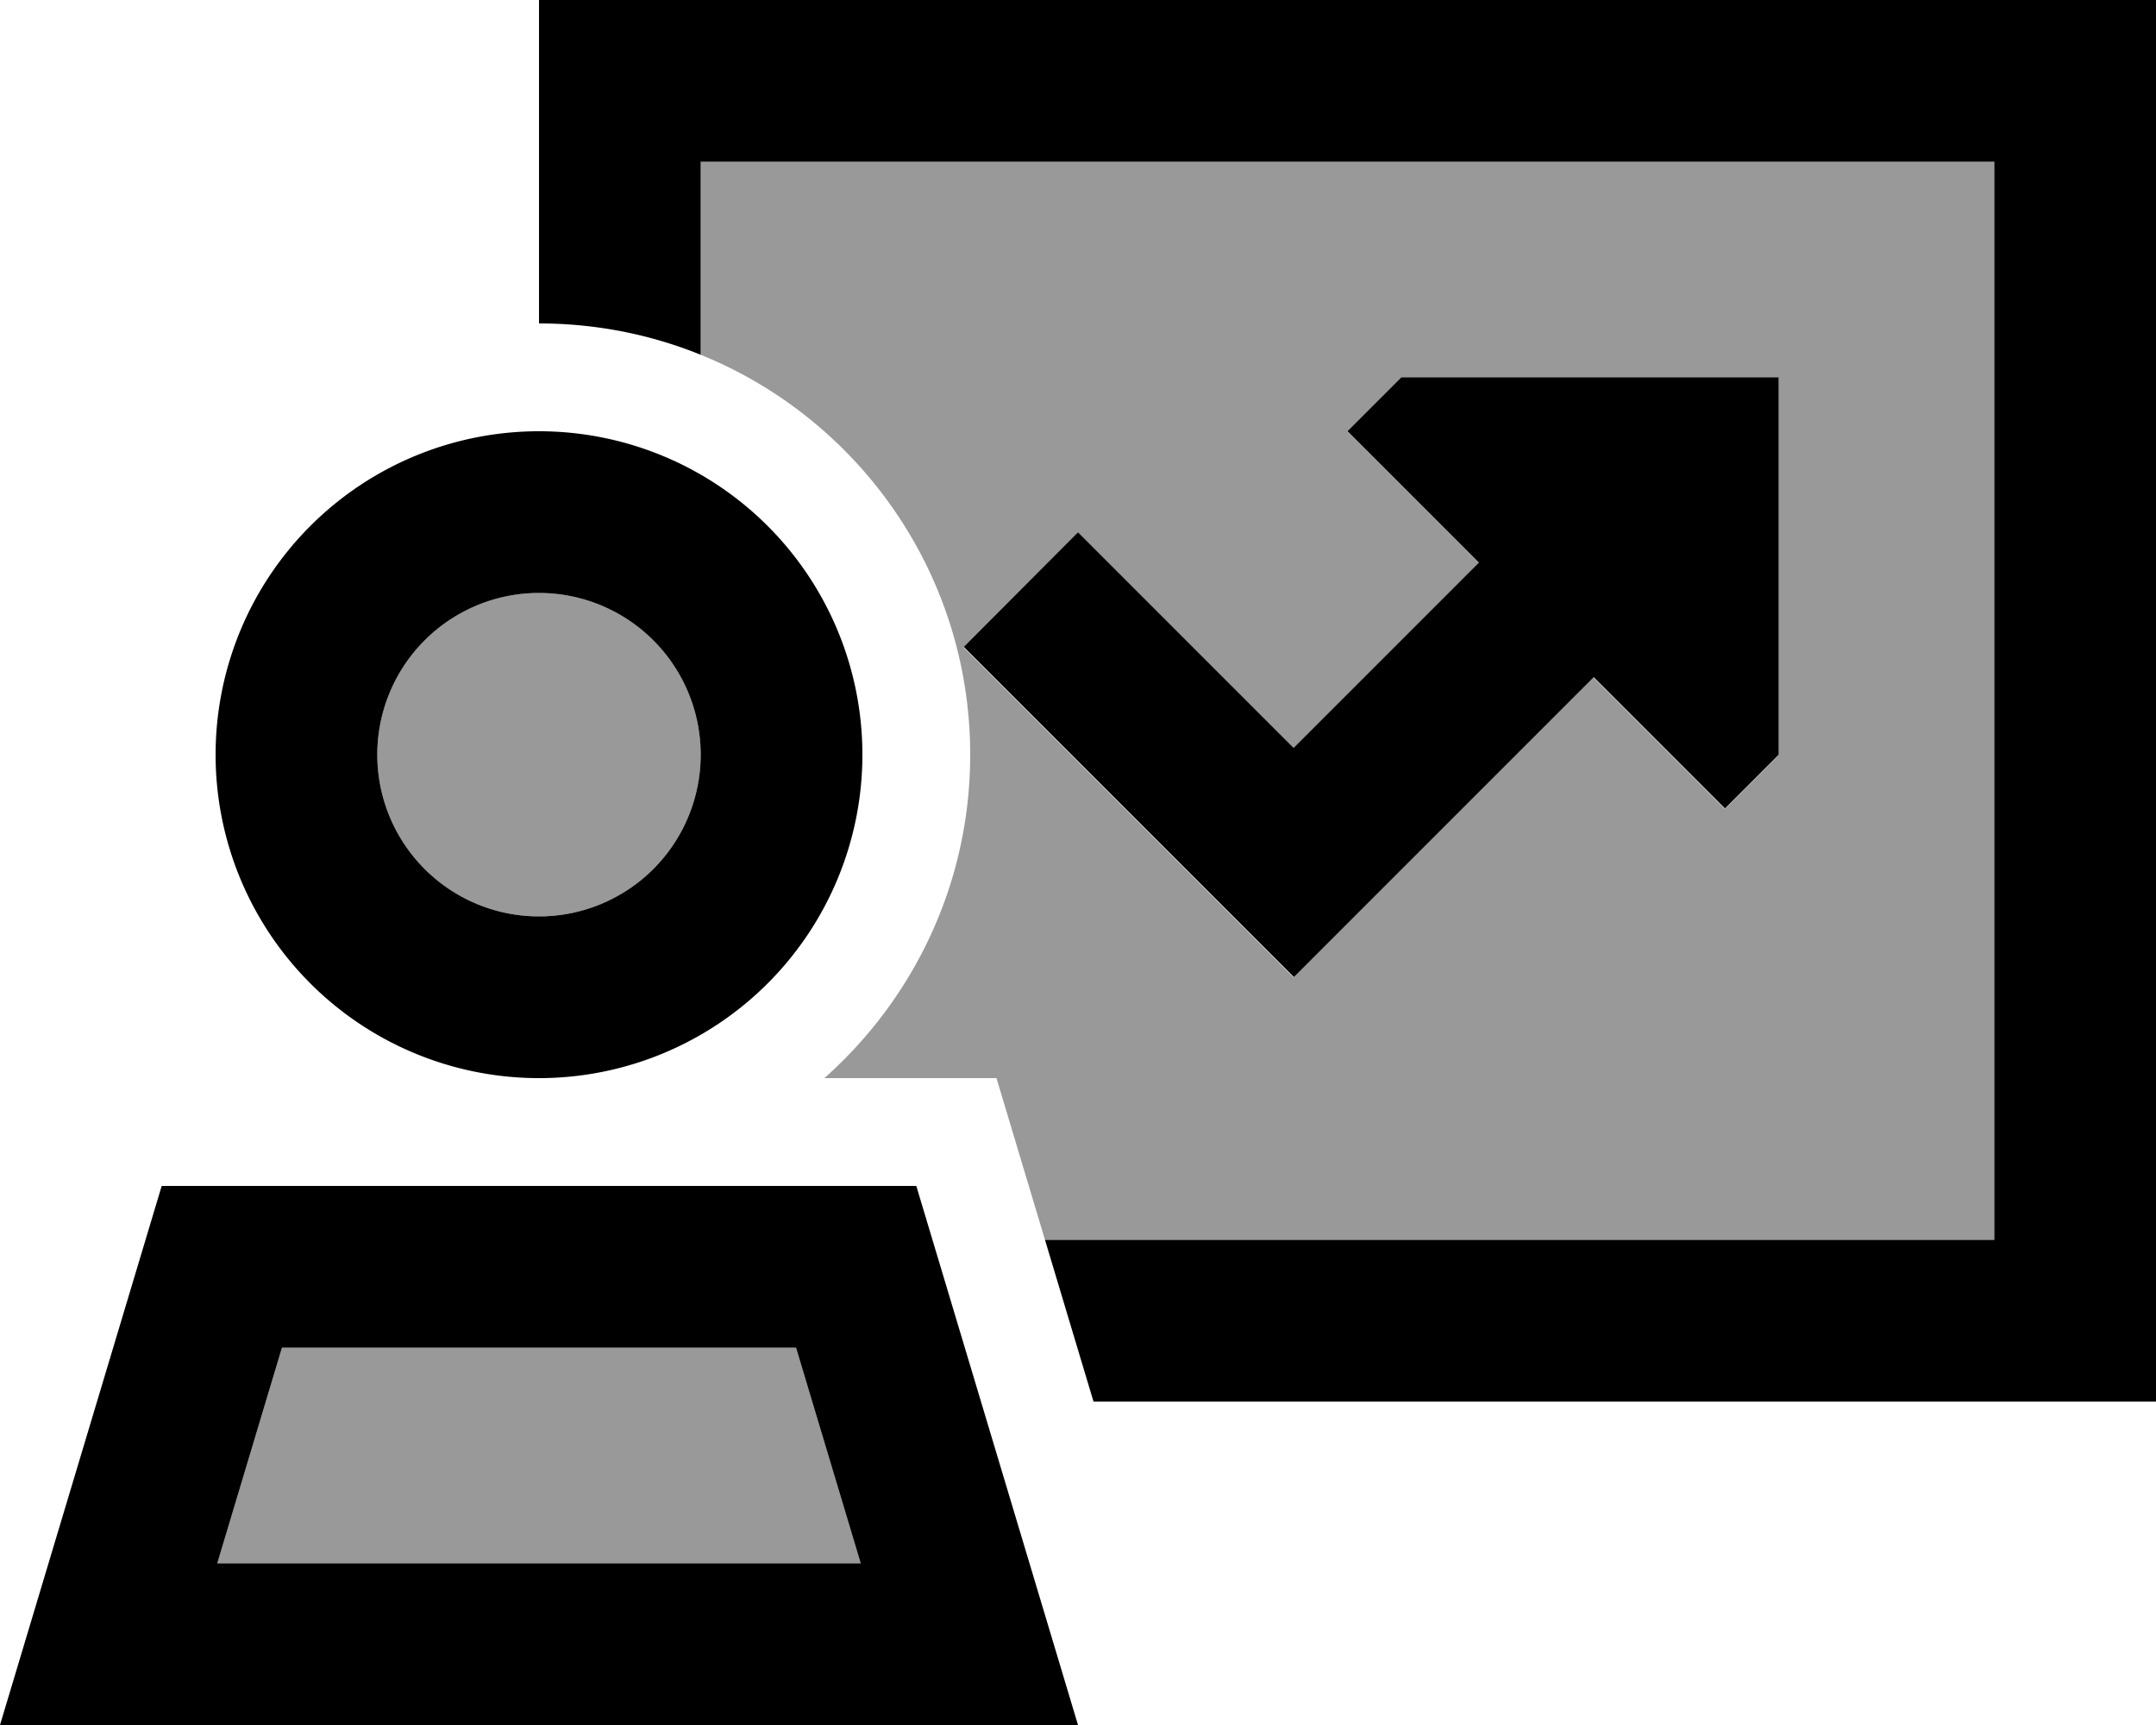
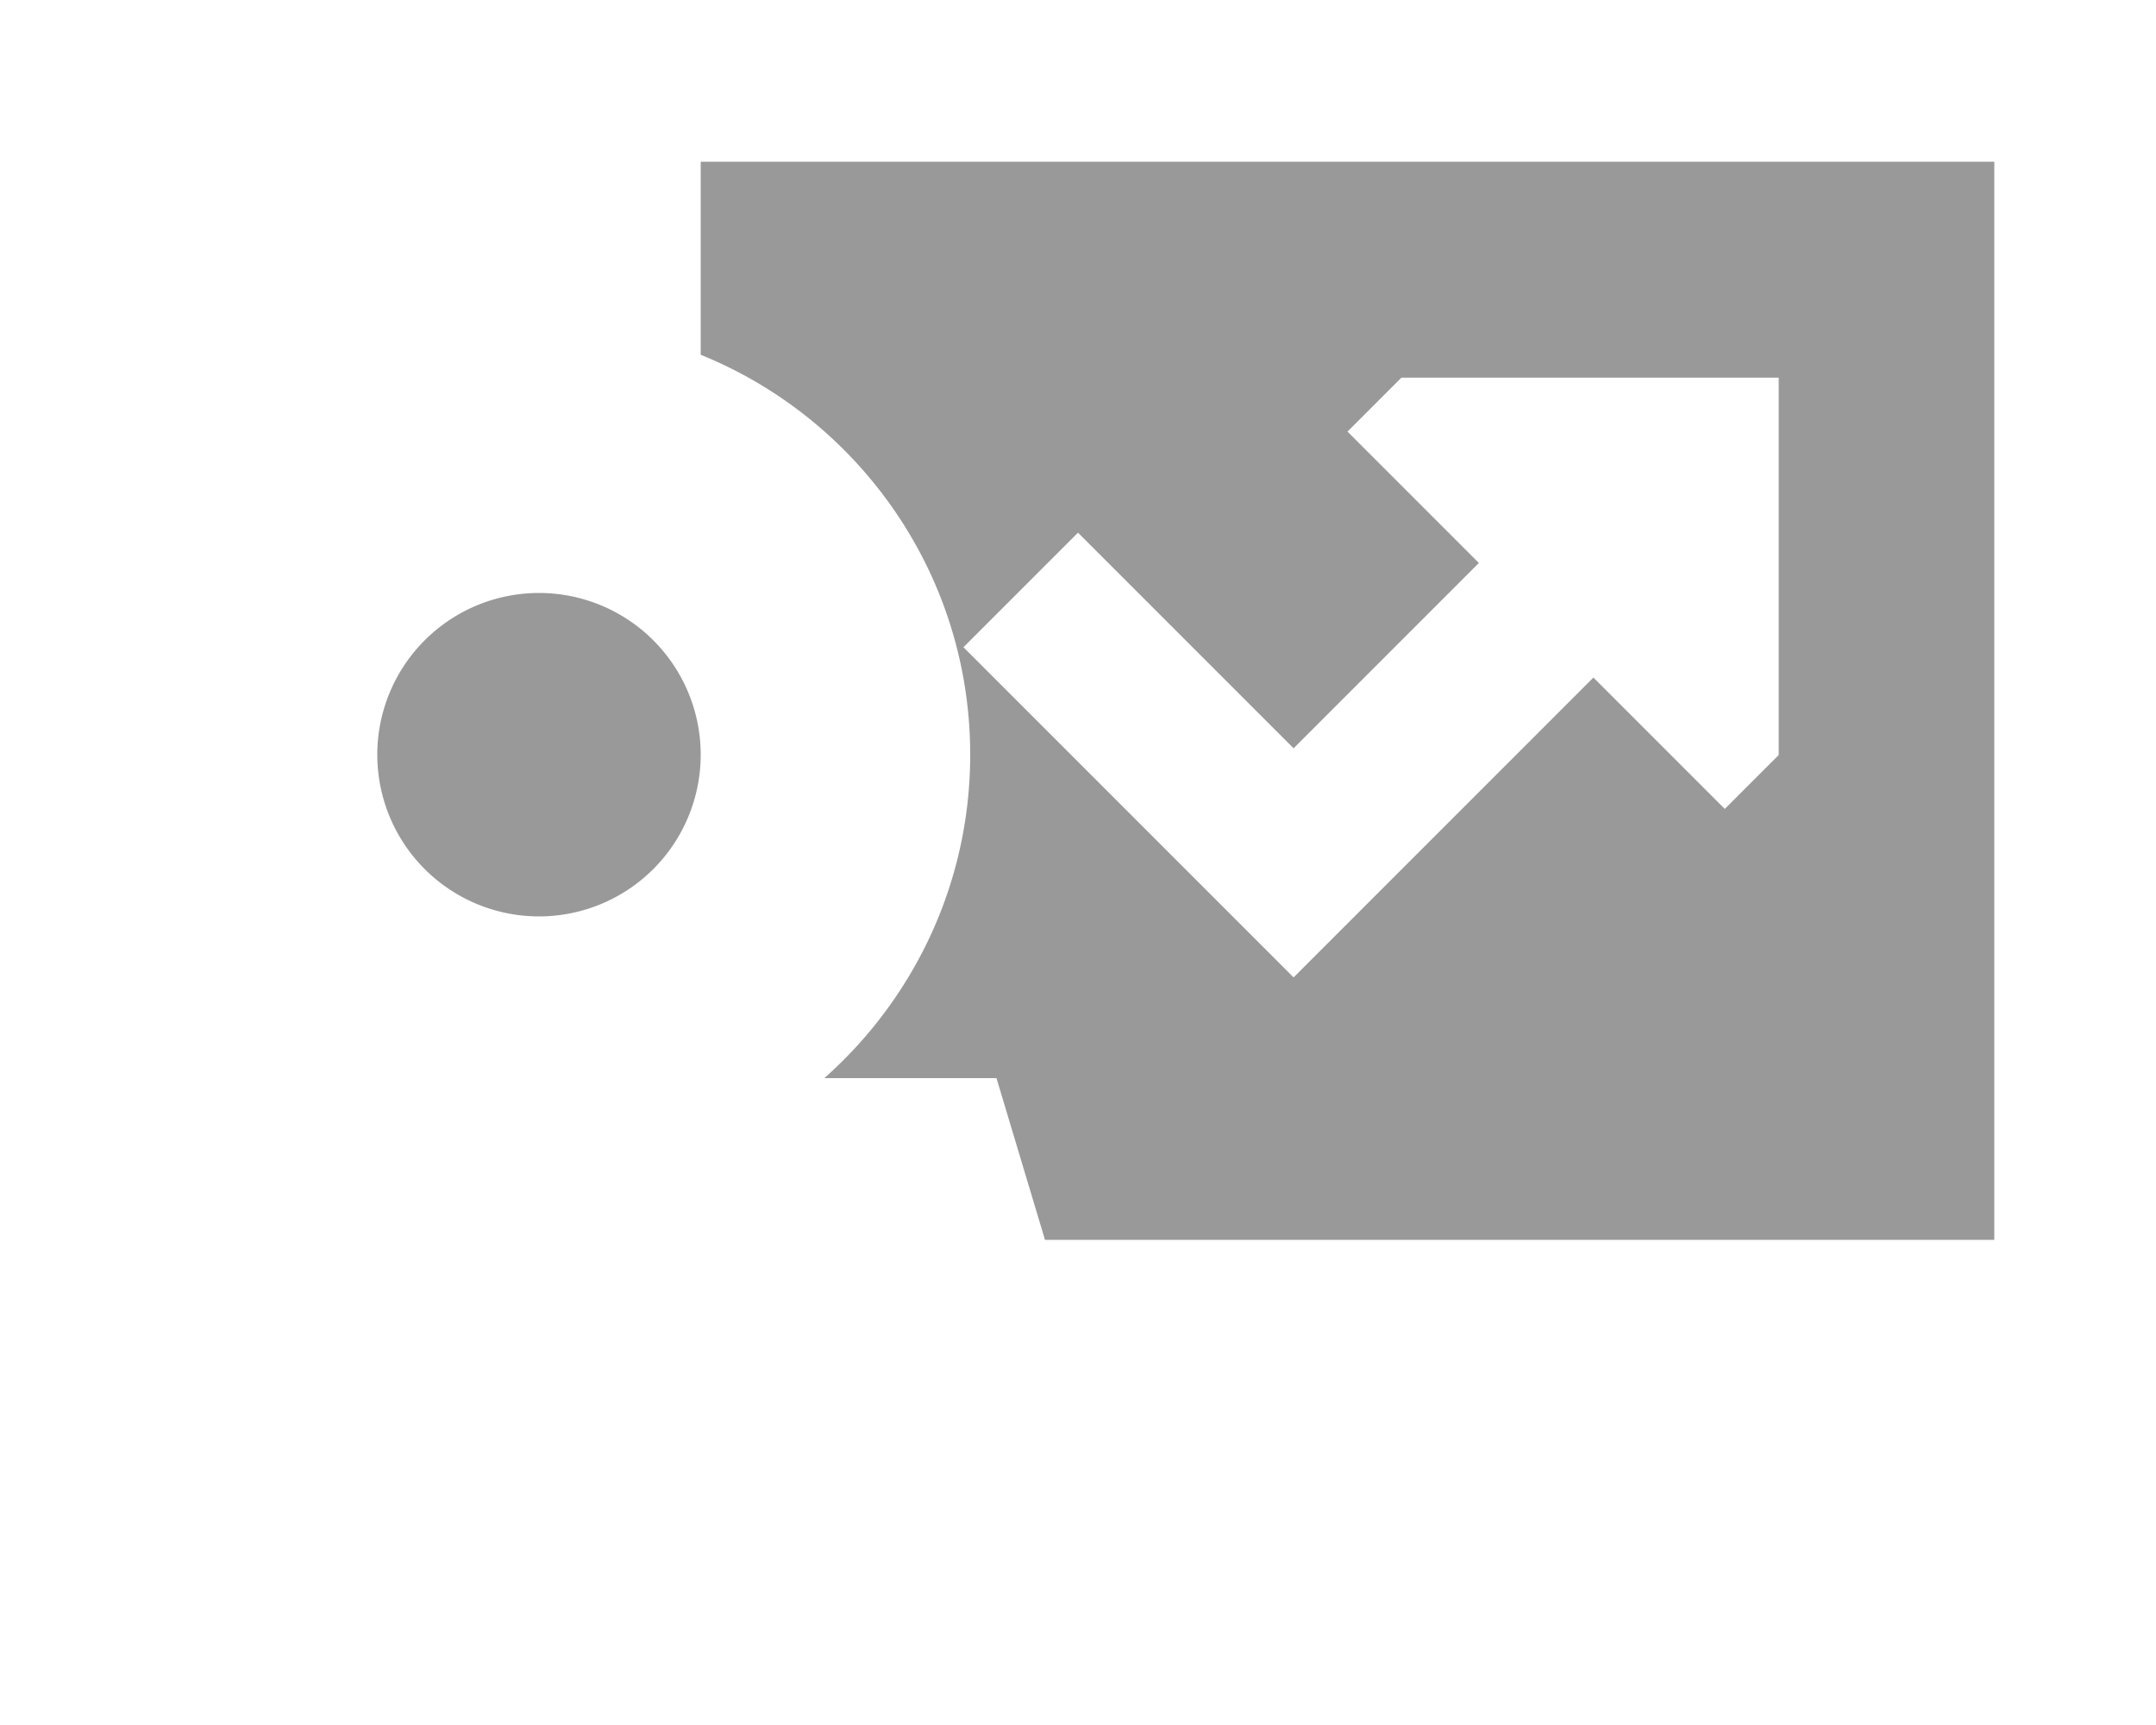
<svg xmlns="http://www.w3.org/2000/svg" viewBox="0 0 640 512">
  <defs>
    <style>.fa-secondary{opacity:.4}</style>
  </defs>
-   <path class="fa-secondary" d="M64.5 464l191 0-19.2-64L83.7 400 64.5 464zM112 224a48 48 0 1 0 96 0 48 48 0 1 0 -96 0zM208 48l0 57.3c46.9 19 80 65 80 118.7c0 38.2-16.8 72.5-43.3 96l51.1 0c4.8 16 9.6 32 14.4 48L592 368l0-320L208 48zm78.1 144L320 158.1l17 17 47 47 55-55-39-39 16-16 112 0 0 112-16 16-39-39-72 72-17 17-17-17-64-64-17-17z" />
-   <path class="fa-primary" d="M208 48l384 0 0 320-281.8 0 14.4 48L592 416l48 0 0-48 0-320 0-48L592 0 208 0 160 0l0 48 0 48c17 0 33.2 3.3 48 9.3L208 48zM512 240l16-16 0-112-112 0-16 16 39 39-55 55-47-47-17-17L286.1 192l17 17 64 64 17 17 17-17 72-72 39 39zM160 176a48 48 0 1 1 0 96 48 48 0 1 1 0-96zm0 144a96 96 0 1 0 0-192 96 96 0 1 0 0 192zM83.7 400l152.6 0 19.2 64-191 0 19.2-64zM272 352L48 352 14.4 464 0 512l50.1 0 219.8 0 50.1 0-14.4-48L272 352z" />
+   <path class="fa-secondary" d="M64.5 464L83.7 400 64.5 464zM112 224a48 48 0 1 0 96 0 48 48 0 1 0 -96 0zM208 48l0 57.3c46.9 19 80 65 80 118.7c0 38.2-16.8 72.5-43.3 96l51.1 0c4.8 16 9.6 32 14.4 48L592 368l0-320L208 48zm78.1 144L320 158.1l17 17 47 47 55-55-39-39 16-16 112 0 0 112-16 16-39-39-72 72-17 17-17-17-64-64-17-17z" />
</svg>